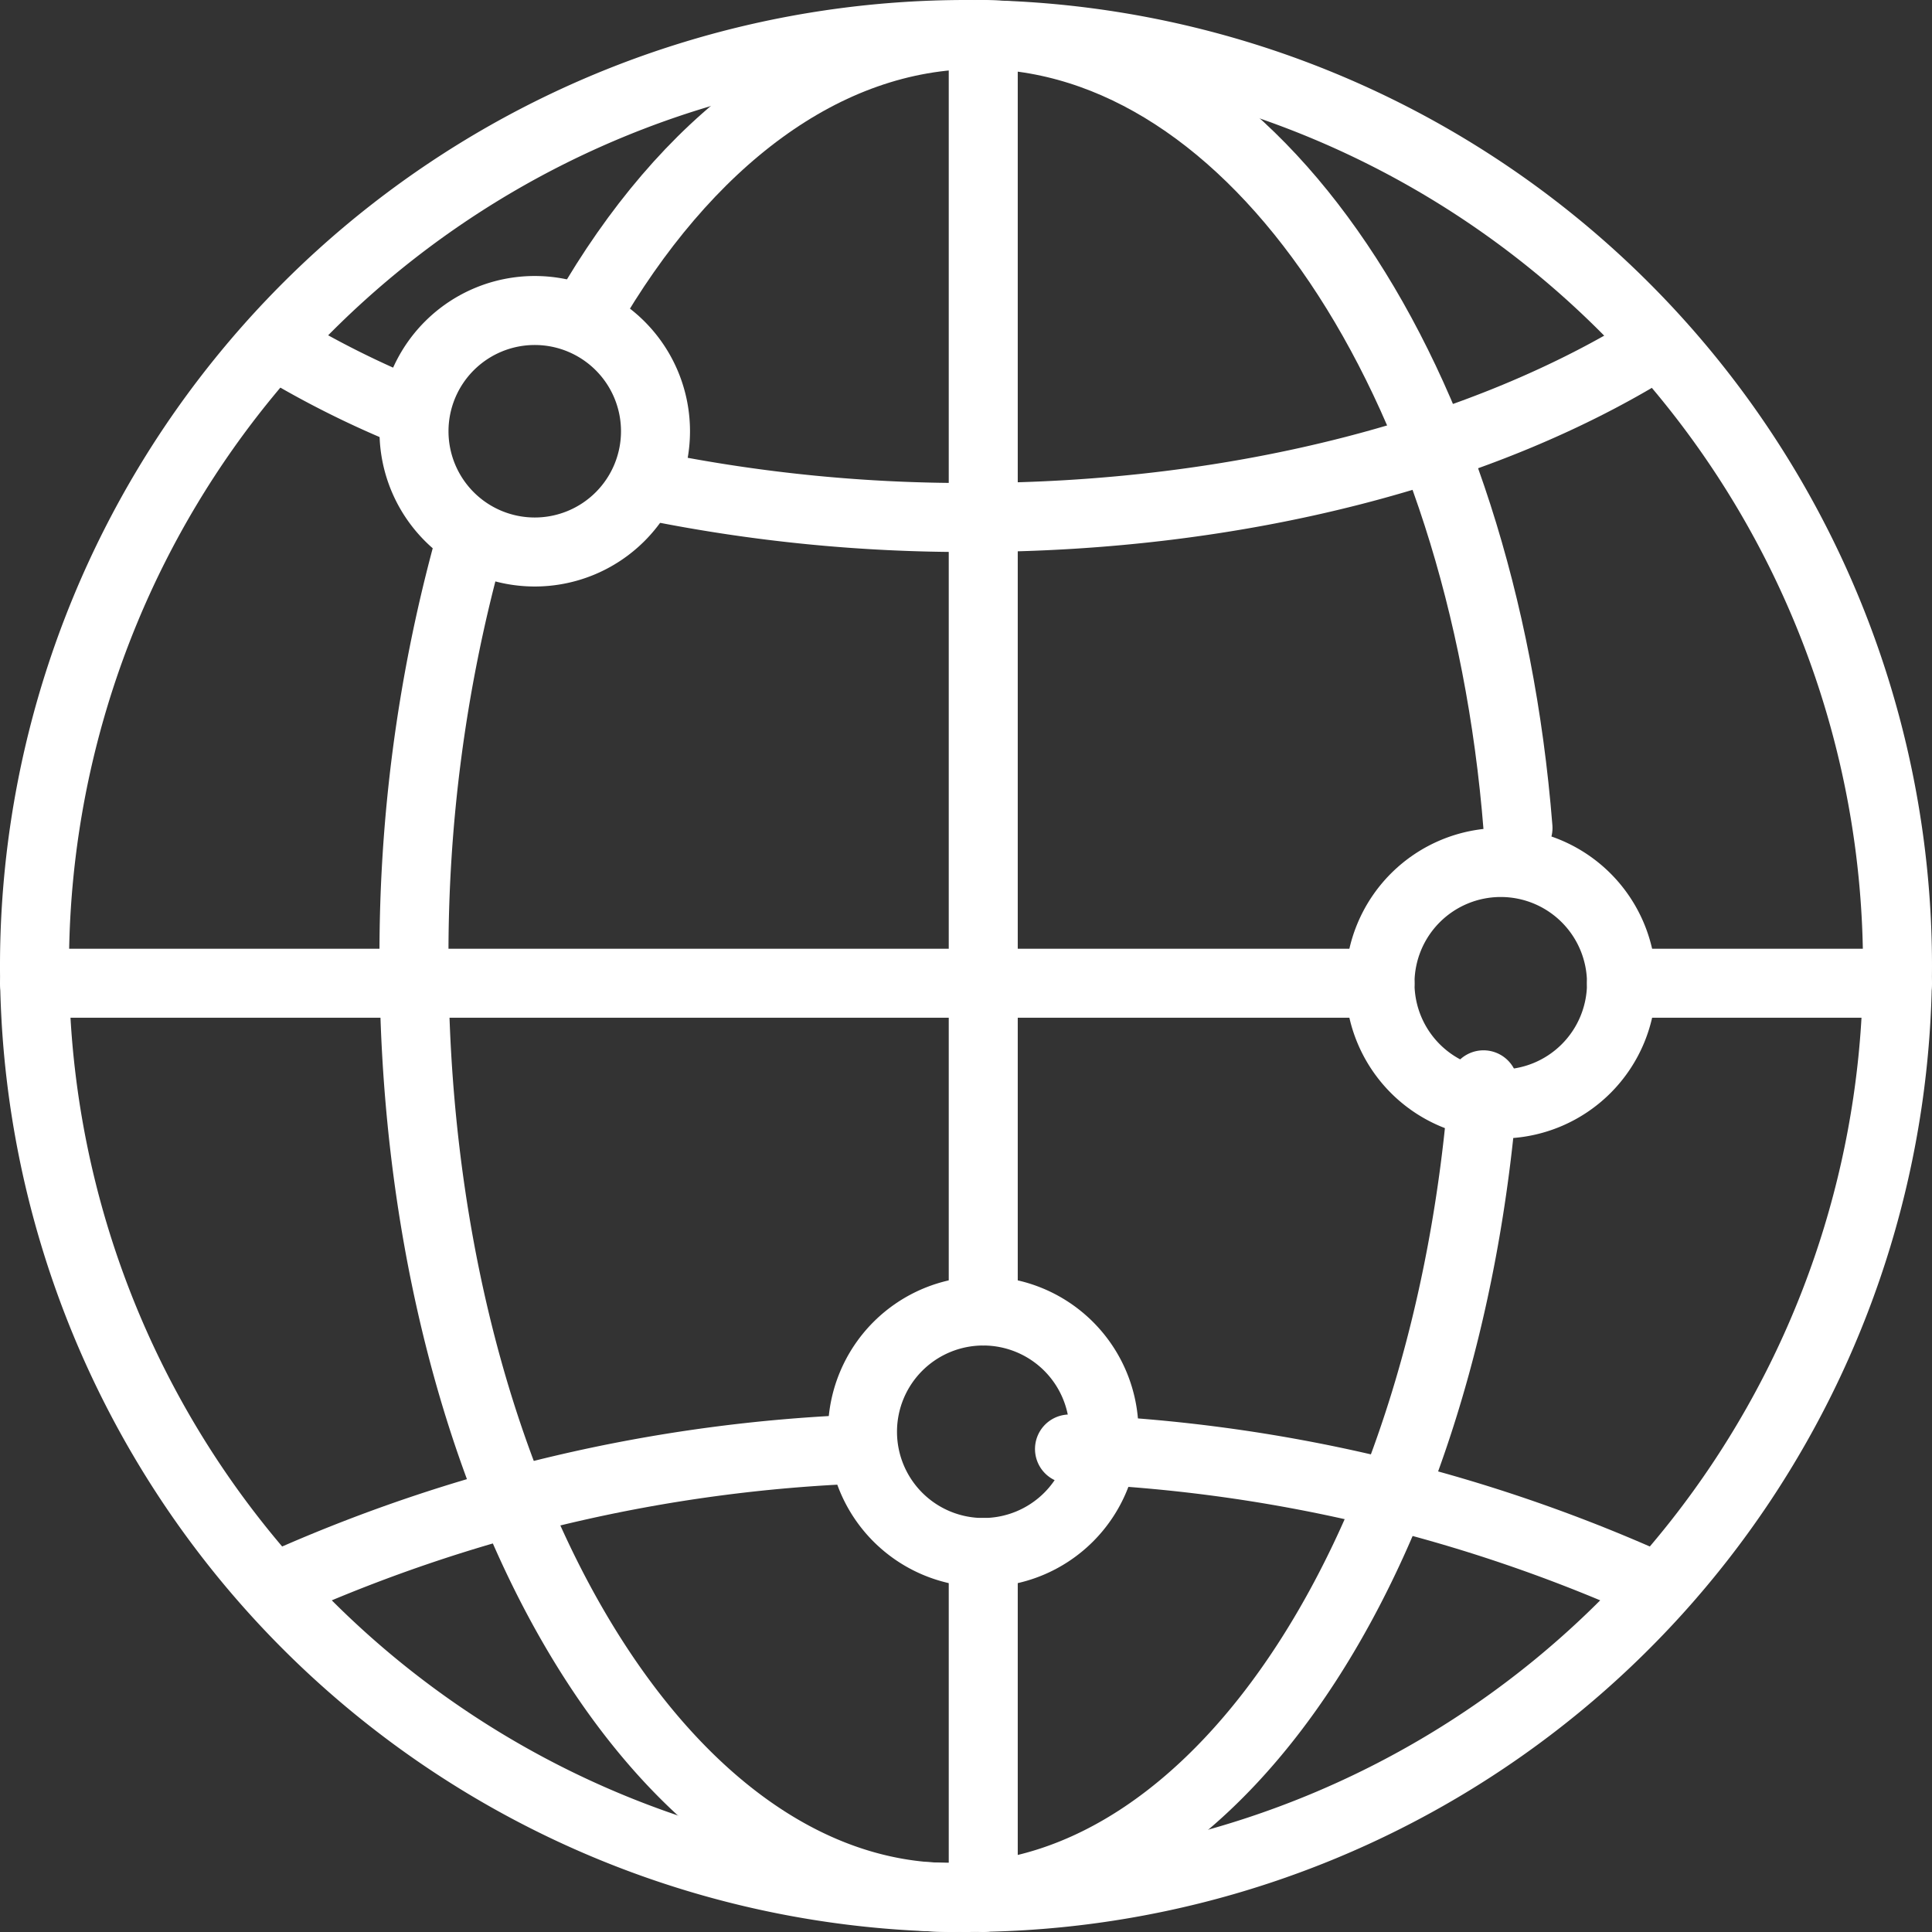
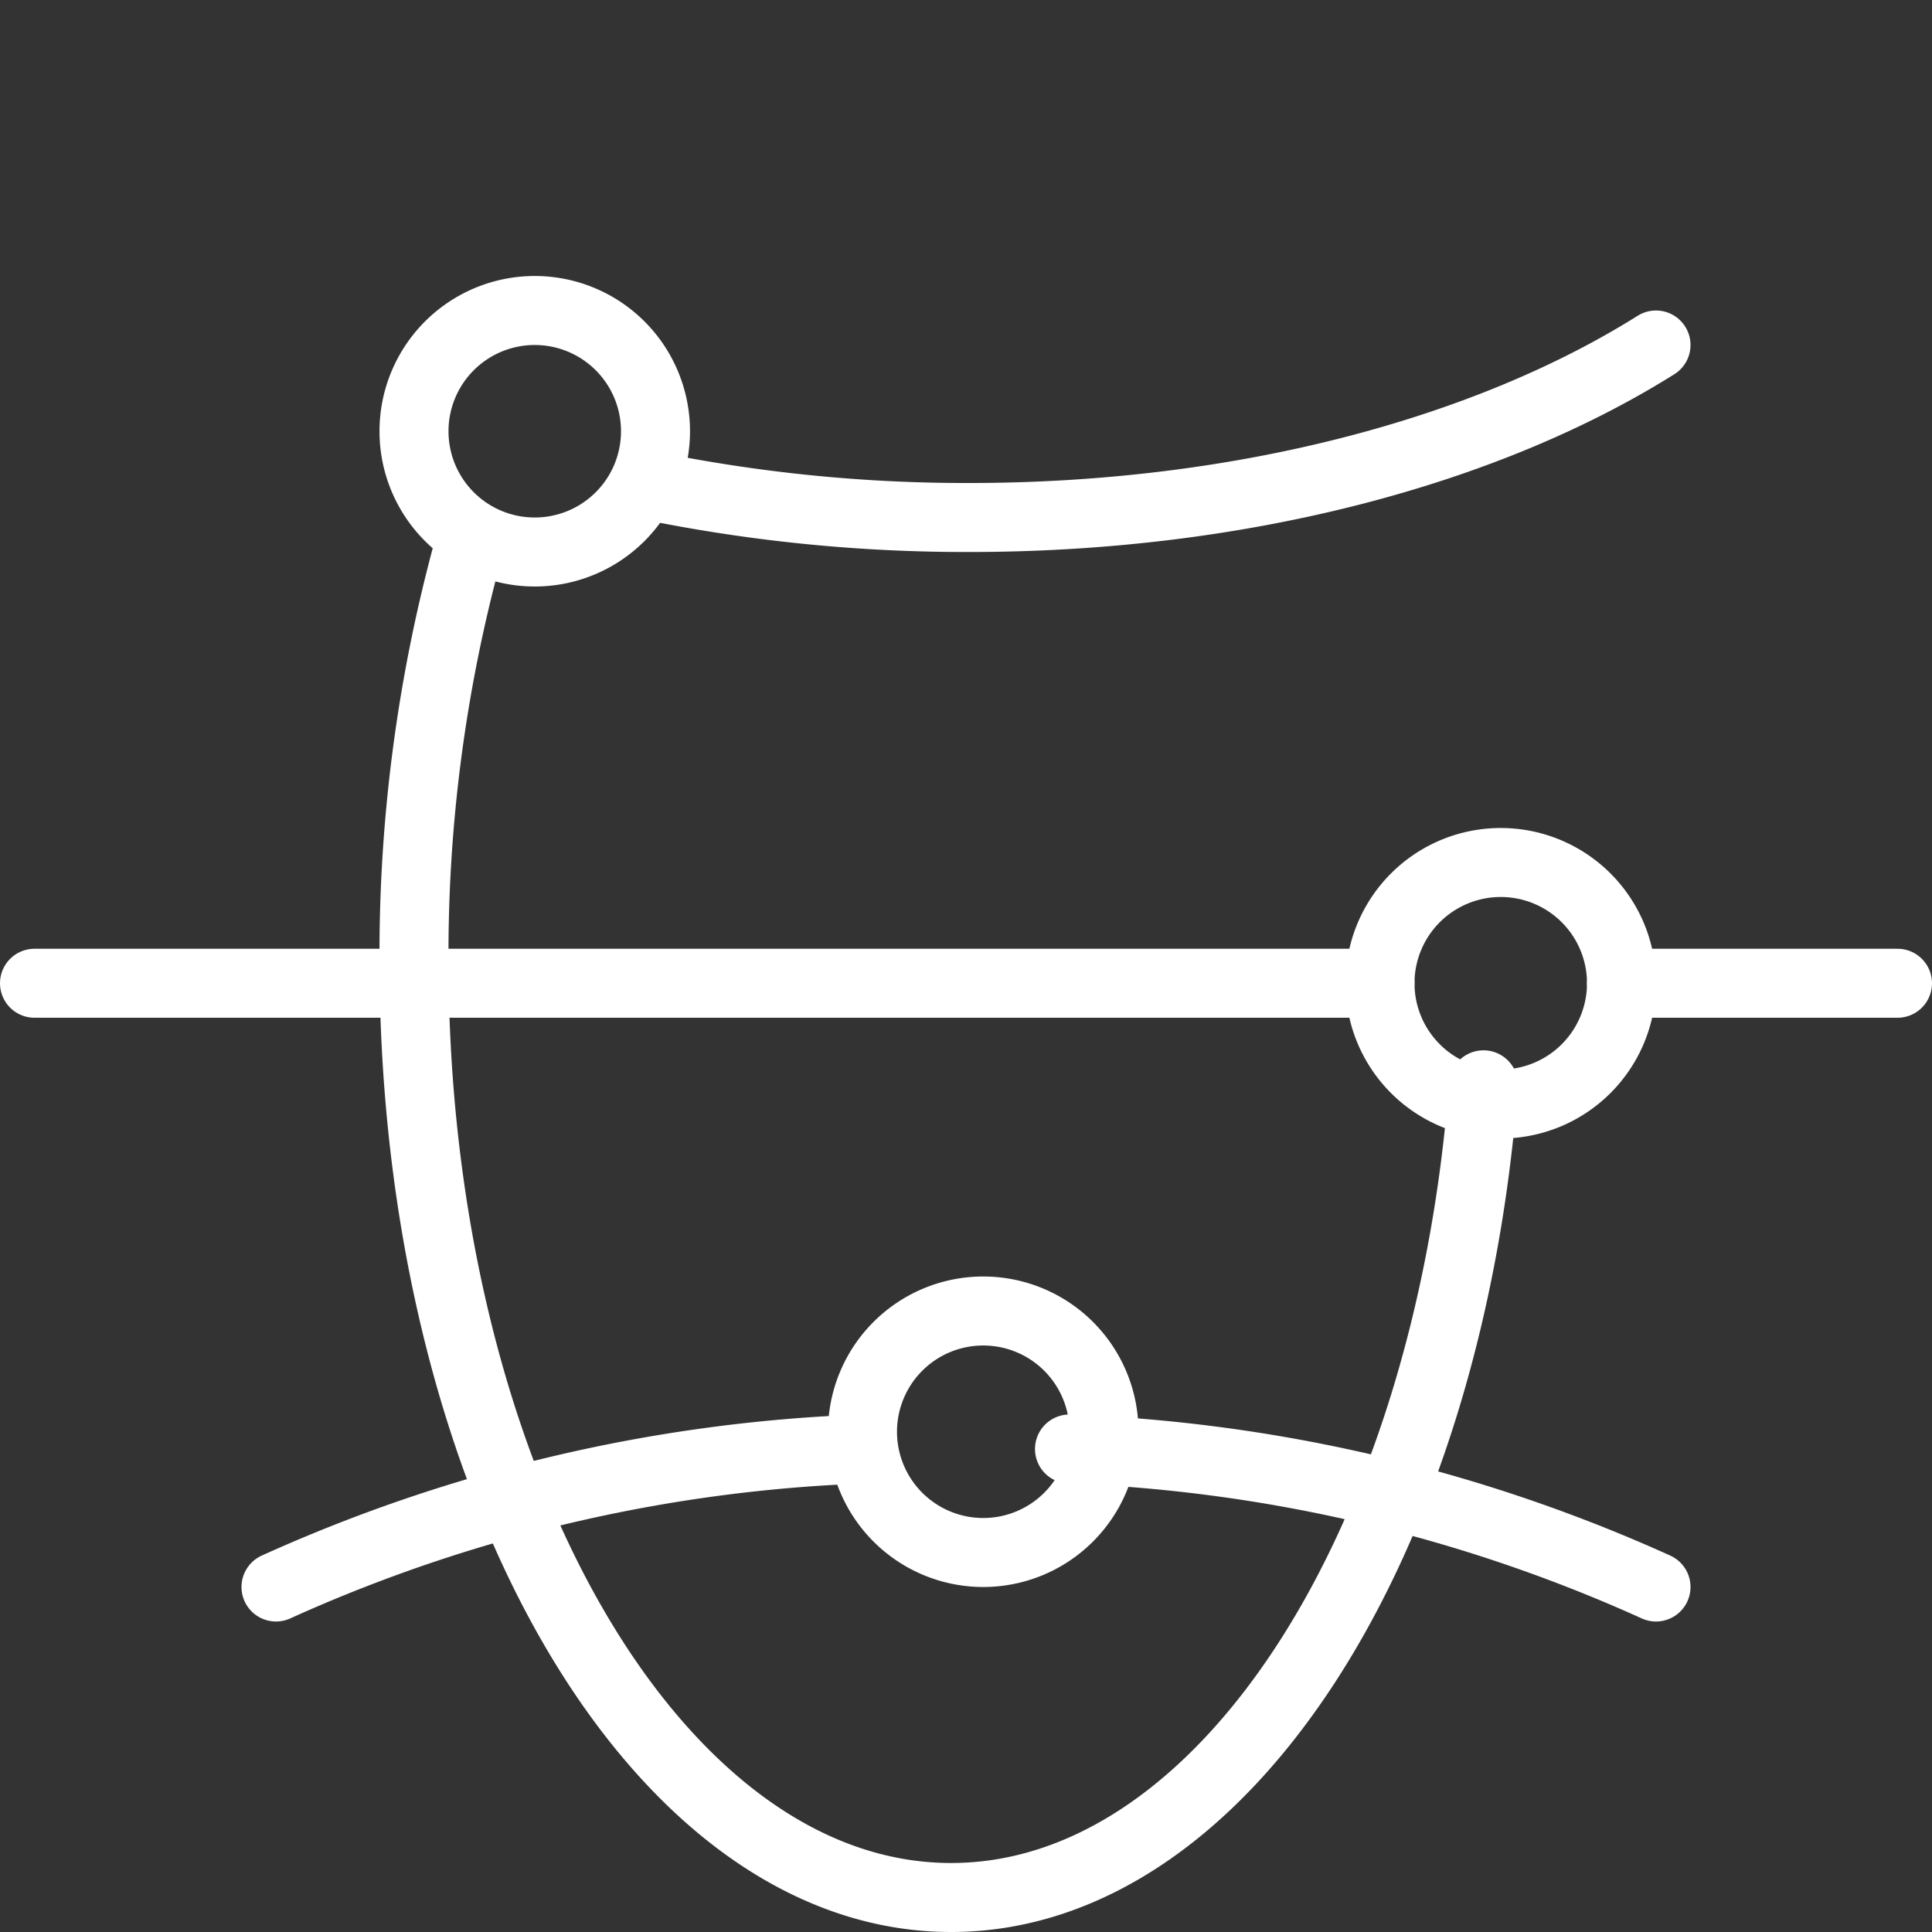
<svg xmlns="http://www.w3.org/2000/svg" width="56" height="56" viewBox="0 0 56 56">
  <rect x="0" y="0" width="56" height="56" fill="#333333" stroke="none" />
  <g id="Group_29" data-name="Group 29" transform="translate(1 1)">
-     <path id="Stroke_1" data-name="Stroke 1" d="M54,27A27,27,0,1,1,27,0,27,27,0,0,1,54,27Z" fill="none" stroke="#fff" stroke-linecap="round" stroke-linejoin="round" stroke-miterlimit="10" stroke-width="2" />
-     <path id="Stroke_3" data-name="Stroke 3" d="M0,8.105C2.869,3.108,6.9,0,11.356,0c8,0,14.617,10.017,15.644,23" transform="translate(16)" fill="none" stroke="#fff" stroke-linecap="round" stroke-linejoin="round" stroke-miterlimit="10" stroke-width="2" />
+     <path id="Stroke_1" data-name="Stroke 1" d="M54,27Z" fill="none" stroke="#fff" stroke-linecap="round" stroke-linejoin="round" stroke-miterlimit="10" stroke-width="2" />
    <path id="Stroke_5" data-name="Stroke 5" d="M31,15.444C29.988,28.742,23.465,39,15.568,39,6.97,39,0,26.835,0,11.828A44.483,44.483,0,0,1,1.549,0" transform="translate(11 15)" fill="none" stroke="#fff" stroke-linecap="round" stroke-linejoin="round" stroke-miterlimit="10" stroke-width="2" />
    <path id="Stroke_7" data-name="Stroke 7" d="M0,0A45.282,45.282,0,0,1,17,4" transform="translate(30 41)" fill="none" stroke="#fff" stroke-linecap="round" stroke-linejoin="round" stroke-miterlimit="10" stroke-width="2" />
    <path id="Stroke_9" data-name="Stroke 9" d="M0,4A45.282,45.282,0,0,1,17,0" transform="translate(7 41)" fill="none" stroke="#fff" stroke-linecap="round" stroke-linejoin="round" stroke-miterlimit="10" stroke-width="2" />
-     <path id="Stroke_11" data-name="Stroke 11" d="M4,2A27.366,27.366,0,0,1,0,0" transform="translate(7 9)" fill="none" stroke="#fff" stroke-linecap="round" stroke-linejoin="round" stroke-miterlimit="10" stroke-width="2" />
    <path id="Stroke_13" data-name="Stroke 13" d="M29,0C24.115,3.068,17.007,5,9.092,5A45.775,45.775,0,0,1,0,4.109" transform="translate(18 9)" fill="none" stroke="#fff" stroke-linecap="round" stroke-linejoin="round" stroke-miterlimit="10" stroke-width="2" />
-     <path id="Stroke_15" data-name="Stroke 15" d="M.5,0V10" transform="translate(27 44)" fill="none" stroke="#fff" stroke-linecap="round" stroke-linejoin="round" stroke-miterlimit="10" stroke-width="2" />
-     <path id="Stroke_17" data-name="Stroke 17" d="M.5,0V37" transform="translate(27)" fill="none" stroke="#fff" stroke-linecap="round" stroke-linejoin="round" stroke-miterlimit="10" stroke-width="2" />
    <path id="Stroke_19" data-name="Stroke 19" d="M39,.5H0" transform="translate(0 27)" fill="none" stroke="#fff" stroke-linecap="round" stroke-linejoin="round" stroke-miterlimit="10" stroke-width="2" />
    <path id="Stroke_21" data-name="Stroke 21" d="M8,.5H0" transform="translate(46 27)" fill="none" stroke="#fff" stroke-linecap="round" stroke-linejoin="round" stroke-miterlimit="10" stroke-width="2" />
    <path id="Stroke_23" data-name="Stroke 23" d="M7,3.5A3.5,3.5,0,1,1,3.5,0,3.5,3.5,0,0,1,7,3.5Z" transform="translate(39 24)" fill="none" stroke="#fff" stroke-linecap="round" stroke-linejoin="round" stroke-miterlimit="10" stroke-width="2" />
    <path id="Stroke_25" data-name="Stroke 25" d="M7,3.5A3.5,3.5,0,1,1,3.5,0,3.5,3.5,0,0,1,7,3.5Z" transform="translate(11 8)" fill="none" stroke="#fff" stroke-linecap="round" stroke-linejoin="round" stroke-miterlimit="10" stroke-width="2" />
    <path id="Stroke_27" data-name="Stroke 27" d="M0,3.5A3.5,3.5,0,1,1,3.5,7,3.5,3.5,0,0,1,0,3.5" transform="translate(24 37)" fill="none" stroke="#fff" stroke-linecap="round" stroke-linejoin="round" stroke-miterlimit="10" stroke-width="2" />
  </g>
</svg>